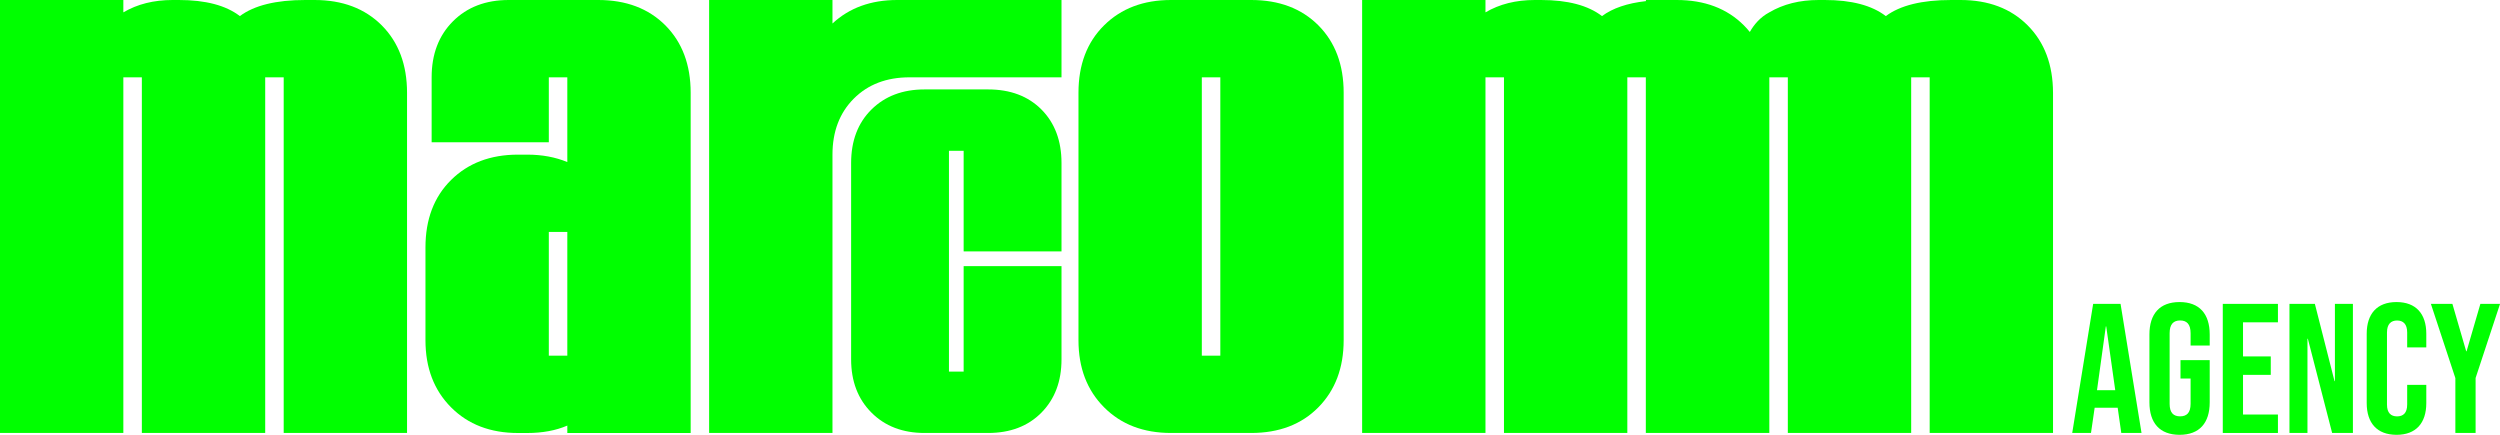
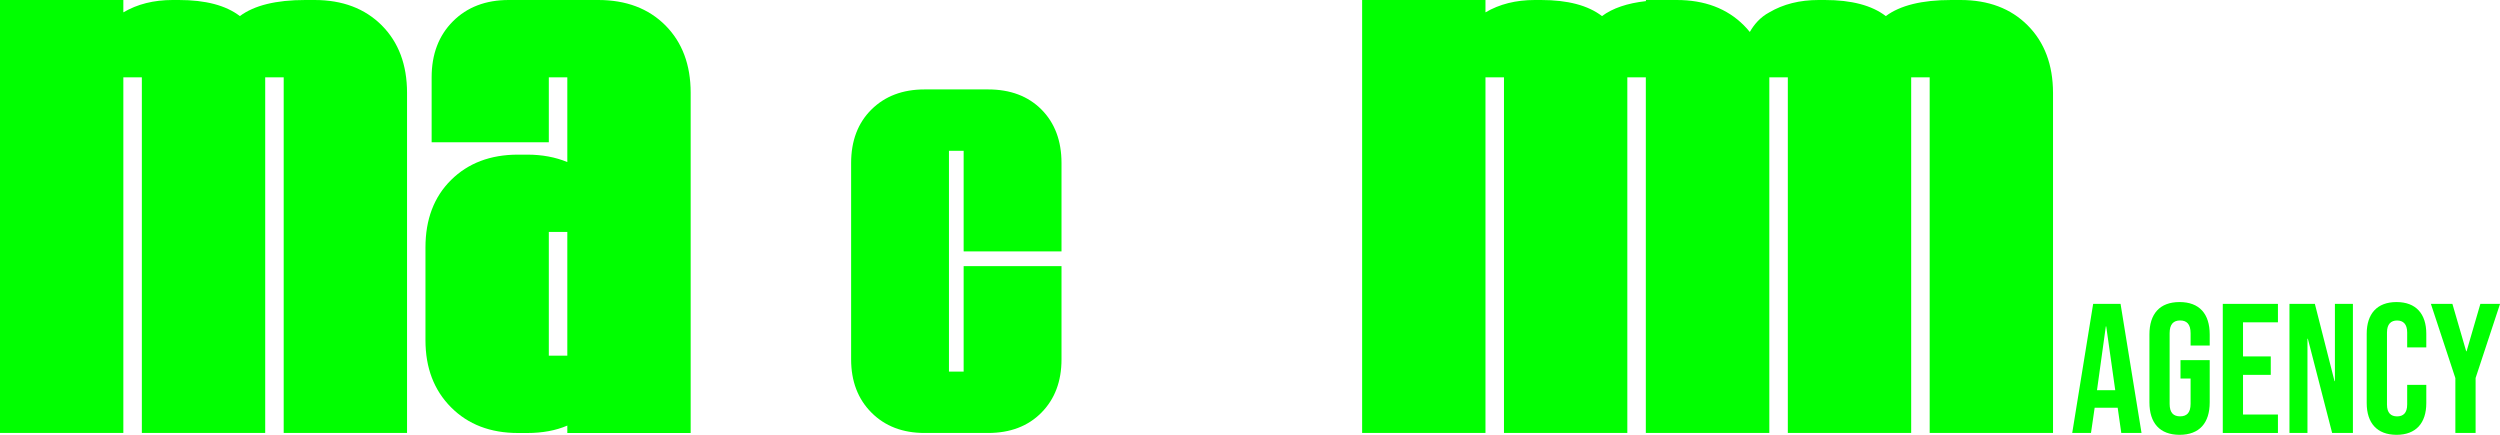
<svg xmlns="http://www.w3.org/2000/svg" width="391" height="68" viewBox="0 0 391 68" fill="none">
  <g clip-path="url(#clip0_1_6)">
    <path d="M49.187 0H47.74C43.176 0 39.764 0.84 37.516 2.515C35.333 0.84 32.15 0 27.966 0H27.002C24.048 0 21.474 0.647 19.291 1.935V0H0V67.716H19.291V12.093H22.185V67.716H41.477V12.093H44.37V67.716H63.661V14.512C63.661 10.128 62.341 6.615 59.707 3.967C57.06 1.324 53.558 0 49.187 0Z" fill="#00FF00" />
    <path d="M93.551 0H79.565C75.966 0 73.054 1.113 70.835 3.338C68.617 5.563 67.508 8.483 67.508 12.093V22.252H85.835V12.093H88.728V25.347C86.865 24.573 84.774 24.186 82.459 24.186H81.012C76.701 24.186 73.217 25.511 70.546 28.153C67.876 30.795 66.543 34.314 66.543 38.698V53.21C66.543 57.533 67.876 61.028 70.546 63.707C73.211 66.386 76.701 67.722 81.012 67.722H82.459C84.834 67.722 86.926 67.335 88.728 66.561V67.722H108.02V14.512C108.02 10.128 106.699 6.615 104.065 3.967C101.424 1.324 97.922 0 93.551 0ZM88.728 55.623H85.835V36.273H88.728V55.623Z" fill="#00FF00" />
-     <path d="M140.327 0C136.209 0 132.833 1.227 130.199 3.676V0H110.907V67.716H130.199V24.186C130.199 20.577 131.308 17.656 133.526 15.431C135.745 13.206 138.651 12.093 142.256 12.093H166.02V0H142.256H140.327Z" fill="#00FF00" />
    <path d="M154.542 13.986H144.595C141.177 13.986 138.41 15.038 136.294 17.13C134.177 19.228 133.116 22.016 133.116 25.498V56.203C133.116 59.632 134.177 62.407 136.294 64.529C138.41 66.652 141.177 67.716 144.595 67.716H154.542C158.008 67.716 160.794 66.652 162.885 64.529C164.977 62.407 166.02 59.632 166.02 56.203V41.619H150.714V58.12H148.417V23.582H150.714V39.315H166.02V25.498C166.02 22.022 164.971 19.228 162.885 17.13C160.794 15.032 158.014 13.986 154.542 13.986Z" fill="#00FF00" />
-     <path d="M195.681 0H183.141C178.831 0 175.346 1.324 172.676 3.967C170.005 6.609 168.673 10.128 168.673 14.512V53.204C168.673 57.527 170.005 61.022 172.676 63.701C175.34 66.379 178.831 67.716 183.141 67.716H195.681C200.051 67.716 203.554 66.379 206.195 63.701C208.829 61.028 210.149 57.527 210.149 53.204V14.512C210.149 10.128 208.829 6.615 206.195 3.967C203.554 1.324 200.051 0 195.681 0ZM190.858 55.623H187.964V12.093H190.858V55.623Z" fill="#00FF00" />
    <path d="M317.126 3.967C314.492 1.324 310.983 0 306.612 0H305.165C300.602 0 297.19 0.84 294.941 2.515C292.759 0.84 289.576 0 285.398 0H284.433C281.473 0 278.905 0.647 276.717 1.935C275.282 2.703 274.317 3.858 273.672 5.001C273.383 4.644 273.075 4.299 272.744 3.967C270.103 1.324 266.601 0 262.224 0H260.777H257.425V0.175C254.508 0.502 252.217 1.276 250.553 2.515C248.37 0.84 245.187 0 241.01 0H240.045C237.085 0 234.517 0.647 232.328 1.935V0H213.037V67.716H232.328V12.093H235.222V67.716H254.514V12.093H257.407V67.716H257.431H276.699H276.723V12.093H279.616V67.716H298.908V12.093H301.802V67.716H321.093V14.512C321.081 10.128 319.761 6.609 317.126 3.967ZM276.675 13.653C276.687 13.931 276.693 14.216 276.693 14.512C276.693 14.222 276.687 13.937 276.675 13.653ZM276.626 12.915C276.632 12.952 276.632 12.994 276.632 13.03C276.632 12.988 276.632 12.952 276.626 12.915Z" fill="#00FF00" />
    <path d="M327.369 47.526H331.655L334.934 67.716H331.769L331.197 63.707V63.767H327.604L327.031 67.716H324.095L327.369 47.526ZM330.823 61.022L329.412 51.045H329.352L327.971 61.022H330.823Z" fill="#00FF00" />
    <path d="M336.17 62.927V52.315C336.17 49.086 337.78 47.242 340.885 47.242C343.989 47.242 345.599 49.086 345.599 52.315V54.044H342.609V52.109C342.609 50.664 341.976 50.12 340.969 50.12C339.962 50.12 339.329 50.67 339.329 52.109V63.157C339.329 64.596 339.962 65.116 340.969 65.116C341.976 65.116 342.609 64.596 342.609 63.157V59.208H341.029V56.324H345.599V62.927C345.599 66.156 343.989 68.006 340.885 68.006C337.78 68 336.17 66.156 336.17 62.927Z" fill="#00FF00" />
    <path d="M347.643 47.526H356.269V50.41H350.808V55.744H355.148V58.628H350.808V64.832H356.269V67.716H347.643V47.526Z" fill="#00FF00" />
    <path d="M358.078 47.526H362.045L365.119 59.607H365.18V47.526H367.995V67.716H364.746L360.948 52.98H360.887V67.716H358.072V47.526H358.078Z" fill="#00FF00" />
    <path d="M370.153 63.042V52.2C370.153 49.086 371.763 47.242 374.813 47.242C377.864 47.242 379.473 49.086 379.473 52.2V54.335H376.483V52.001C376.483 50.676 375.85 50.126 374.904 50.126C373.957 50.126 373.324 50.676 373.324 52.001V63.278C373.324 64.602 373.957 65.122 374.904 65.122C375.85 65.122 376.483 64.602 376.483 63.278V60.194H379.473V63.048C379.473 66.162 377.864 68.006 374.813 68.006C371.763 68 370.153 66.156 370.153 63.042Z" fill="#00FF00" />
    <path d="M384.013 59.117L380.191 47.526H383.555L385.713 54.939H385.773L387.931 47.526H391.006L387.184 59.117V67.71H384.019V59.117H384.013Z" fill="#00FF00" />
  </g>
  <defs>
    <clipPath id="clip0_1_6">
      <rect width="391" height="68" fill="white" />
    </clipPath>
  </defs>
</svg>